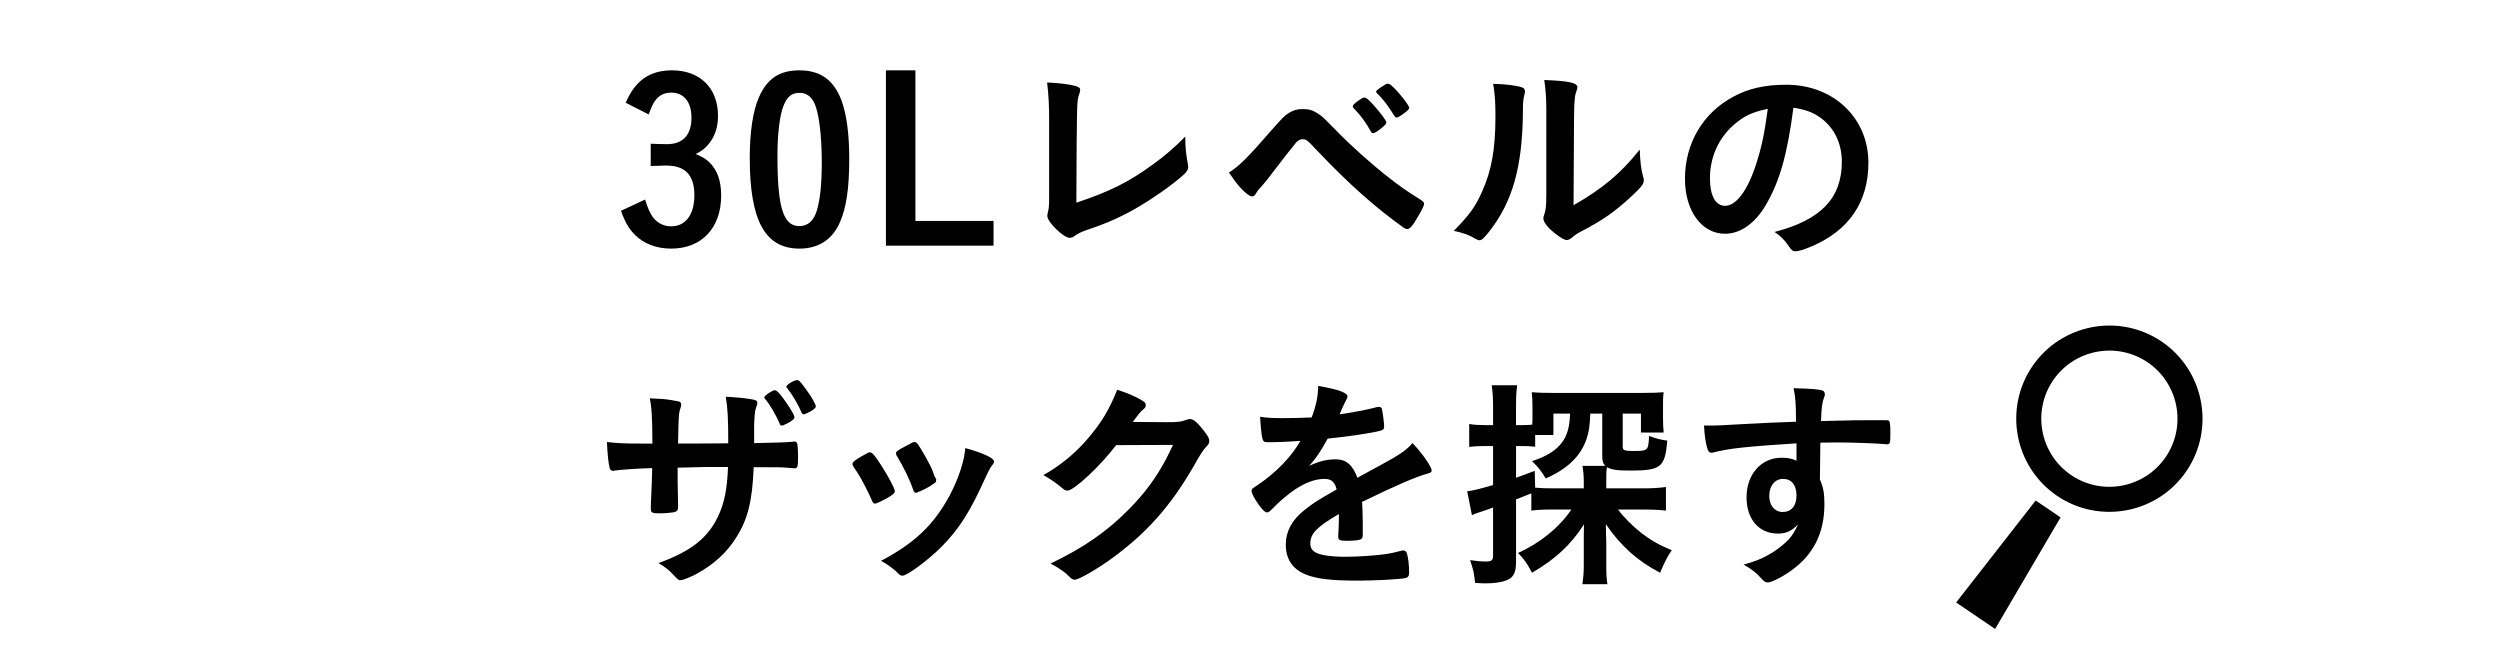
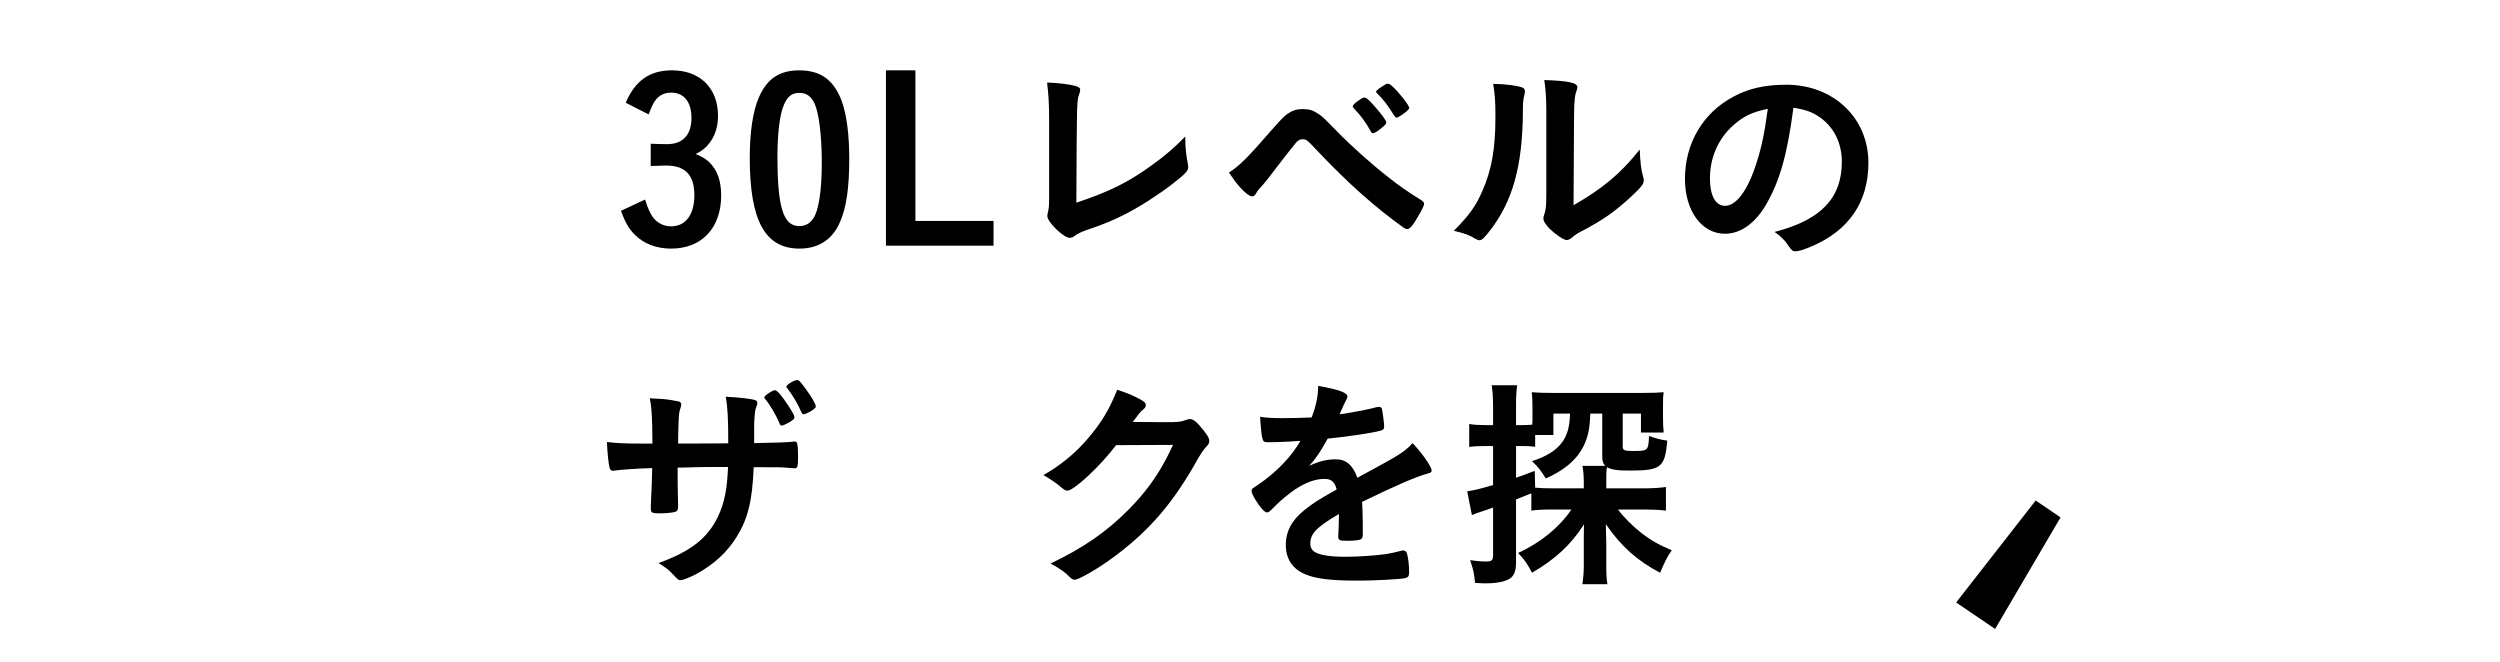
<svg xmlns="http://www.w3.org/2000/svg" version="1.1" id="レイヤー_1" x="0px" y="0px" viewBox="0 0 642 170" style="enable-background:new 0 0 642 170;" xml:space="preserve">
  <g>
    <polygon points="529.148,132.866 522.764,128.532 502.337,154.717 512.346,161.513  " />
-     <path d="M546.182,131.014c-6.018,1.151-12.474,0.012-17.933-3.694c-10.915-7.412-13.766-22.323-6.356-33.239   c7.412-10.915,22.322-13.769,33.239-6.356c10.915,7.412,13.766,22.323,6.356,33.239l0,0   C557.783,126.422,552.202,129.863,546.182,131.014z M538.408,90.348c-4.401,0.842-8.481,3.357-11.192,7.347   c-5.417,7.981-3.333,18.884,4.647,24.303c7.983,5.419,18.885,3.332,24.303-4.647l0,0c5.417-7.981,3.333-18.884-4.647-24.303   C547.53,90.339,542.808,89.507,538.408,90.348z" />
  </g>
  <g>
    <path d="M167.106,36.908c0.982,0.058,3.642,0.115,4.161,0.115c4.104,0,6.301-2.37,6.301-6.763c0-4.046-1.907-6.474-5.202-6.474   c-1.792,0-3.179,0.693-4.22,2.196c-0.52,0.752-0.867,1.561-1.561,3.41l-5.896-3.005c2.428-5.723,6.185-8.324,11.907-8.324   c7.167,0,11.791,4.566,11.791,11.676c0,3.121-0.925,5.665-2.774,7.688c-0.81,0.867-1.445,1.33-2.948,2.139   c1.792,0.752,2.544,1.214,3.469,2.081c2.08,2.023,3.063,4.798,3.063,8.555c0,8.323-4.972,13.641-12.832,13.641   c-3.757,0-6.994-1.214-9.306-3.525c-1.561-1.562-2.543-3.237-3.584-6.185l6.185-2.891c0.752,2.37,1.271,3.526,2.023,4.566   c1.156,1.503,2.774,2.312,4.682,2.312c3.699,0,5.953-3.005,5.953-7.976c0-5.145-2.312-7.63-7.225-7.63   c-0.521,0-1.156,0-2.023,0.058c-0.52,0-0.52,0-1.965,0.058V36.908z" />
    <path d="M215.658,57.138c-1.907,4.394-5.49,6.705-10.346,6.705c-8.844,0-12.774-7.167-12.774-23.294   c0-6.646,0.81-12.08,2.37-15.605c2.081-4.74,5.26-6.879,10.347-6.879c5.433,0,8.843,2.428,10.866,7.804   c1.271,3.468,1.965,8.496,1.965,14.854C218.086,48.353,217.335,53.438,215.658,57.138z M209.763,54.074   c0.867-2.947,1.271-6.878,1.271-12.484c0-6.531-0.693-12.312-1.791-14.854c-0.867-1.966-2.139-2.891-3.931-2.891   c-1.965,0-3.121,0.925-4.046,3.18c-1.041,2.427-1.618,7.34-1.618,13.12c0,13.121,1.502,17.918,5.606,17.918   C207.451,58.062,208.954,56.733,209.763,54.074z" />
    <path d="M235.079,56.733h20.058v6.358h-27.629V18.064h7.571V56.733z" />
    <path d="M269.415,30.954c0-3.988-0.116-6.357-0.521-9.768c2.832,0.115,5.376,0.404,7.226,0.866   c0.925,0.289,1.271,0.521,1.271,1.041c0,0.231-0.058,0.52-0.289,1.214c-0.578,1.676-0.578,1.676-0.693,27.744   c8.612-2.891,13.409-5.26,19.651-9.826c3.295-2.37,5.665-4.451,8.323-7.167c0,0.23,0,0.462,0,0.52c0,2.023,0.174,4.046,0.636,6.416   c0.059,0.521,0.116,0.752,0.116,0.925c0,0.982-0.81,1.792-3.931,4.22c-3.236,2.543-8.208,5.78-11.907,7.688   c-3.121,1.618-6.126,2.89-10.346,4.277c-1.271,0.462-2.139,0.866-2.832,1.387c-0.521,0.404-0.925,0.578-1.445,0.578   c-1.561,0-5.723-4.046-5.723-5.606c0-0.289,0.059-0.578,0.174-1.099c0.231-0.809,0.289-1.618,0.289-3.93V30.954z" />
    <path d="M326.462,33.498c2.89-3.237,3.353-3.758,4.45-4.451c1.214-0.751,2.139-1.04,3.642-1.04c1.677,0,2.717,0.347,4.046,1.271   c0.983,0.636,0.983,0.636,4.624,4.335c3.758,3.873,9.018,8.555,13.236,11.849c2.833,2.255,4.509,3.41,8.439,5.896   c0.578,0.348,0.809,0.637,0.809,0.983c0,0.404-0.462,1.444-1.618,3.353c-1.329,2.312-2.023,3.121-2.717,3.121   c-0.289,0-0.578-0.116-0.925-0.347c-7.225-5.145-14.103-11.271-21.906-19.479c-2.89-3.063-3.063-3.236-4.046-3.236   c-0.636,0-1.04,0.231-1.676,0.867c-0.521,0.578-4.162,5.26-6.012,7.688c-1.445,1.907-1.503,2.022-2.774,3.468   c-0.867,0.925-1.098,1.214-1.387,1.733c-0.405,0.694-0.694,0.926-1.099,0.926c-0.636,0-1.792-0.867-3.179-2.428   c-0.925-1.041-1.445-1.734-2.774-3.699C318.312,42.572,320.451,40.434,326.462,33.498z M352.01,33.729   c-1.156-2.139-2.485-3.988-4.277-5.838c-0.289-0.289-0.347-0.404-0.347-0.52c0-0.347,0.347-0.752,1.329-1.445   c0.925-0.636,1.271-0.867,1.618-0.867c0.521,0,1.041,0.404,2.485,2.023c1.85,2.08,3.18,3.872,3.18,4.335   c0,0.347-0.174,0.578-0.867,1.156c-1.271,1.098-2.081,1.618-2.543,1.618C352.356,34.191,352.183,34.075,352.01,33.729z    M360.159,29.394c-0.404,0.231-0.925,0.578-1.098,0.694c-0.058,0-0.058,0-0.231,0.058c-0.115,0-0.174,0.058-0.231,0.058   c-0.173,0-0.347-0.174-0.578-0.521c-1.561-2.543-2.832-4.22-4.335-5.664c-0.058-0.058-0.173-0.231-0.347-0.463   c0-0.115,0.463-0.578,0.925-0.925c0.925-0.636,1.85-1.155,1.966-1.155c0.693,0.115,0.693,0.115,1.329,0.693   c1.734,1.561,4.335,4.913,4.335,5.549C361.894,28.007,361.315,28.585,360.159,29.394z" />
    <path d="M390.909,22.458c0.462,0.173,0.693,0.52,0.693,0.982c0,0.231,0,0.347-0.116,0.81c-0.347,1.271-0.404,2.196-0.404,4.508   c-0.115,14.104-2.658,23.12-8.728,30.808c-1.329,1.618-1.85,2.139-2.428,2.139c-0.231,0-0.521-0.115-0.982-0.347   c-1.561-0.982-3.006-1.503-5.606-2.081c3.988-4.046,5.549-6.185,7.282-10.115c2.428-5.433,3.41-10.924,3.41-19.189   c0-3.814-0.115-5.549-0.578-8.438C386.689,21.591,389.348,21.938,390.909,22.458z M397.094,28.064c0-2.832-0.174-5.087-0.521-7.514   c6.242,0.23,8.497,0.693,8.497,1.85c0,0.347-0.059,0.52-0.289,1.155c-0.174,0.347-0.348,1.271-0.405,2.139   c-0.173,1.561-0.173,1.561-0.289,26.993c7.341-4.162,12.139-8.15,16.993-14.277c0.116,3.006,0.348,5.202,0.867,6.937   c0.174,0.521,0.174,0.693,0.174,0.982c0,0.925-0.578,1.677-3.237,4.162c-4.277,3.93-7.167,5.953-12.542,8.785   c-1.271,0.636-2.023,1.156-2.717,1.792c-0.404,0.347-0.925,0.578-1.33,0.578c-0.693,0-2.773-1.388-4.276-2.832   c-1.156-1.156-1.677-2.023-1.677-2.774c0-0.289,0.058-0.463,0.231-0.983c0.404-1.098,0.521-2.138,0.521-5.317V28.064z" />
    <path d="M453.506,52.571c-2.774,4.798-6.589,7.457-10.52,7.457c-6.011,0-10.288-5.896-10.288-14.104   c0-9.133,4.624-16.993,12.543-21.155c3.872-2.08,8.034-3.006,13.524-3.006c12.081,0,21.04,8.555,21.04,19.999   c0,10.115-4.971,17.398-14.566,21.502c-1.907,0.81-3.41,1.271-4.161,1.271c-0.693,0-0.982-0.231-1.734-1.329   c-0.982-1.503-2.08-2.602-3.641-3.642c11.906-3.063,17.282-8.67,17.282-18.033c0-4.798-2.023-8.844-5.607-11.387   c-2.022-1.388-3.641-1.966-6.82-2.485C458.939,39.855,457.032,46.503,453.506,52.571z M445.183,32.11   c-3.872,3.41-6.068,8.266-6.068,13.698c0,4.451,1.444,7.052,3.872,7.052c2.891,0,5.838-3.988,8.034-10.866   c1.388-4.335,2.081-7.63,2.948-14.045C449.865,28.815,447.842,29.799,445.183,32.11z" />
    <path d="M167.539,113.907c0-6.416-0.231-9.769-0.693-11.618c1.04,0.059,1.04,0.059,3.294,0.174c0.694,0,3.815,0.521,4.22,0.636   c0.404,0.174,0.578,0.404,0.578,0.752c0,0.288,0,0.288-0.347,1.502c-0.289,0.81-0.347,2.023-0.463,8.555   c1.445,0,5.723,0,12.89-0.058c0-6.589-0.174-9.19-0.636-11.965c3.121,0.174,4.855,0.347,6.531,0.636   c1.214,0.174,1.561,0.405,1.561,0.925c0,0.405-0.058,0.578-0.404,1.503c-0.174,0.404-0.347,2.196-0.404,4.046   c0,1.156,0,3.469,0,4.162c0,0.347,0,0.347,0,0.636c5.838-0.116,8.034-0.174,9.768-0.347c0.231-0.059,0.405-0.059,0.578-0.059   c0.289,0,0.521,0.116,0.636,0.289c0.174,0.348,0.289,1.734,0.289,3.584c0,2.717-0.115,3.006-0.982,3.006   c-0.115,0-0.115,0-1.387-0.116c-1.966-0.173-2.428-0.173-9.018-0.173c-0.347,8.67-1.503,13.294-4.393,17.918   c-2.485,3.988-5.723,6.936-10.173,9.422c-1.561,0.866-3.642,1.676-4.22,1.676c-0.52,0-0.578-0.058-1.791-1.329   c-1.272-1.388-2.081-1.966-3.873-3.063c8.323-3.006,12.658-6.416,15.317-12.022c1.618-3.468,2.312-6.879,2.543-12.658   c-1.445,0-1.618,0-3.757,0c-0.521,0-2.139,0-4.509,0.058c-1.04,0.058-2.601,0.058-4.682,0.115c0,4.104,0,4.104,0.115,9.306   c0,0.231,0,0.636,0,0.752c0,0.81-0.173,1.098-0.809,1.329c-0.694,0.174-2.485,0.347-3.873,0.347c-2.022,0-2.312-0.173-2.312-1.214   c0-0.23,0-0.578,0-0.866c0.23-5.261,0.289-6.185,0.347-9.537c-3.006,0.058-8.323,0.404-9.711,0.636   c-0.115,0.058-0.231,0.058-0.347,0.058c-0.462,0-0.751-0.231-0.867-0.752c-0.289-0.982-0.578-3.757-0.693-6.646   c2.948,0.347,4.624,0.404,9.422,0.404H167.539z M200.196,108.764c-0.925-2.255-2.602-5.029-3.757-6.358   c-0.116-0.116-0.174-0.231-0.174-0.347c0-0.463,2.081-1.85,2.717-1.85c0.578,0,1.676,1.271,3.353,3.814   c1.155,1.734,1.676,2.717,1.676,3.121c0,0.405-0.404,0.81-1.676,1.503c-0.81,0.404-1.271,0.636-1.561,0.636   S200.312,109.168,200.196,108.764z M207.017,100.035c1.329,1.734,2.485,3.815,2.485,4.335c0,0.347-0.463,0.752-1.445,1.33   c-0.867,0.462-1.444,0.693-1.676,0.693s-0.463-0.174-0.578-0.521c-0.751-1.85-2.312-4.508-3.642-6.185   c-0.173-0.173-0.231-0.289-0.231-0.404c0-0.463,2.023-1.677,2.774-1.677C205.167,97.607,205.629,98.07,207.017,100.035z" />
-     <path d="M223.837,128.357c-0.925-2.139-2.832-5.78-3.584-6.878c-1.156-1.677-1.329-1.966-1.329-2.312   c0-0.462,0.636-1.04,2.196-1.907c1.792-1.04,2.022-1.156,2.37-1.098c0.52,0.058,1.271,0.924,2.658,3.121   c1.907,2.89,3.642,6.185,3.642,6.878c0,0.404-0.404,0.81-1.561,1.503c-1.329,0.809-3.179,1.676-3.525,1.676   C224.356,129.34,224.126,129.109,223.837,128.357z M255.28,118.531c0,0.231-0.116,0.463-0.347,0.752   c-0.578,0.751-0.925,1.329-1.677,2.947c-4.161,9.248-6.878,13.525-11.502,18.207c-3.41,3.41-8.786,7.398-10,7.398   c-0.347,0-0.636-0.115-0.982-0.462c-1.04-1.099-2.658-2.312-4.508-3.353c8.728-4.624,13.583-9.306,17.629-16.82   c2.254-4.277,3.757-8.785,3.988-12.138C252.679,116.393,255.28,117.664,255.28,118.531z M240.426,123.618   c0,0.347-2.659,1.965-4.277,2.601c-0.347,0.115-0.578,0.174-0.578,0.231c-0.174,0.058-0.289,0.115-0.347,0.115   c-0.289,0-0.578-0.289-0.752-0.867c-0.809-2.427-2.428-5.779-4.219-8.728c-0.116-0.173-0.116-0.173-0.174-0.578   c0-0.404,0.462-0.751,2.196-1.676c2.139-1.156,2.254-1.214,2.602-1.214c0.289,0,0.404,0.115,0.809,0.521   c0.81,1.098,3.295,5.49,3.757,6.762c0.347,0.983,0.578,1.677,0.752,1.908c0.173,0.173,0.231,0.347,0.231,0.404l-0.059,0.347   L240.426,123.618z" />
    <path d="M286.607,114.312c-3.988,5.317-10.809,11.675-12.484,11.675c-0.521,0-0.752-0.115-1.908-1.098   c-0.867-0.752-2.369-1.792-4.277-2.891c4.104-2.254,8.323-5.664,11.503-9.479c3.41-3.988,5.433-7.341,7.456-12.428   c2.832,0.925,4.335,1.561,6.242,2.659c0.81,0.463,1.099,0.751,1.099,1.271c0,0.463-0.174,0.752-0.694,1.156   c-0.577,0.404-1.155,1.156-2.658,3.179l8.612,0.058c3.121,0,3.699-0.058,5.433-0.693c0.231-0.058,0.405-0.115,0.637-0.115   c0.924,0,1.907,0.867,3.583,3.006c1.099,1.444,1.388,1.965,1.388,2.601s-0.174,0.925-0.983,1.734   c-0.462,0.52-1.214,1.618-1.791,2.601c-6.243,11.271-12.254,18.381-21.444,25.259c-3.988,3.006-9.248,6.069-10.346,6.069   c-0.463,0-0.867-0.231-1.388-0.81c-0.982-1.04-2.543-2.139-4.798-3.353c8.439-4.046,14.335-8.092,20.115-13.93   c4.104-4.162,6.993-8.092,9.537-12.89c0.52-0.982,0.866-1.733,1.791-3.642L286.607,114.312z" />
    <path d="M343.831,131.999c-5.723,3.353-7.341,5.028-7.341,7.571c0,1.041,0.404,1.734,1.271,2.255   c1.271,0.751,4.104,1.155,7.745,1.155c3.121,0,7.456-0.288,10.404-0.693c1.214-0.173,1.907-0.347,4.22-0.925   c0.115,0,0.173,0,0.289,0c0.404,0,0.693,0.289,0.867,0.694c0.347,1.213,0.577,2.947,0.577,5.028c0,0.867-0.289,1.214-1.04,1.387   c-1.387,0.289-7.803,0.636-12.022,0.636c-7.052,0-10.809-0.462-13.583-1.618c-3.353-1.387-5.028-3.988-5.028-7.63   c0-3.352,1.561-6.3,4.682-8.785c2.485-1.965,3.063-2.37,8.381-5.376c-0.462-1.907-1.329-2.716-3.121-2.716   c-2.37,0-4.855,0.925-7.572,2.716c-1.676,1.156-3.642,2.774-4.854,3.988c-1.734,1.792-1.908,1.908-2.37,1.908   c-0.578,0-1.792-1.33-3.006-3.353c-0.578-0.982-0.925-1.734-0.925-2.139c0-0.521,0.115-0.636,1.503-1.503   c4.739-3.179,8.67-7.226,11.04-11.387c-4.104,0.289-6.242,0.347-8.497,0.347c-0.867,0-1.04-0.174-1.329-1.156   c-0.174-0.751-0.463-3.814-0.521-5.375c1.966,0.289,3.121,0.347,5.896,0.347c2.255,0,4.74-0.058,7.341-0.174   c1.214-3.294,1.618-5.375,1.677-8.092c5.144,0.867,7.514,1.734,7.514,2.717c0,0.231-0.058,0.347-0.231,0.693   c-0.404,0.752-0.867,1.677-1.618,3.468c-0.115,0.231-0.115,0.231-0.174,0.405c3.295-0.463,6.186-1.041,8.208-1.503   c1.271-0.347,1.561-0.404,1.85-0.404c0.463,0,0.693,0.173,0.81,0.52c0.23,1.041,0.578,3.699,0.578,4.509   c0,0.636-0.231,0.925-0.983,1.099c-1.85,0.52-8.207,1.502-13.524,2.022c-1.734,3.179-2.948,5.028-4.74,6.994   c2.602-1.214,4.566-1.677,6.878-1.677c2.602,0,4.335,1.503,5.491,4.74c5.723-3.121,8.786-4.798,9.133-5.029   c2.658-1.561,3.757-2.428,5.028-3.872c2.37,2.428,4.913,6.069,4.913,7.052c0,0.347-0.231,0.578-0.982,0.751   c-2.832,0.752-8.092,3.006-16.878,7.283c0.058,1.04,0.174,3.699,0.174,5.549c0,0.289,0,0.751,0,1.214c0,0.289,0,0.404,0,0.578   v0.982c0,0.693-0.116,1.04-0.405,1.214c-0.289,0.289-1.85,0.462-3.583,0.462c-1.966,0-2.312-0.173-2.312-1.098   c0-0.059,0-0.116,0-0.231c0.116-1.677,0.174-3.873,0.174-5.26V131.999z" />
    <path d="M393.25,126.682c-2.023,0.809-2.139,0.866-3.931,1.561v16.126c0,2.832-0.752,4.104-2.717,4.739   c-1.156,0.463-3.063,0.694-4.971,0.694c-0.751,0-1.329,0-2.832-0.116c-0.231-2.428-0.463-3.468-1.271-5.838   c1.561,0.231,2.832,0.347,3.988,0.347c1.561,0,1.907-0.288,1.907-1.676v-12.196c-1.561,0.578-1.677,0.637-3.121,1.099   c-0.81,0.231-1.561,0.521-2.312,0.867l-1.214-6.127c1.677-0.231,2.774-0.463,6.647-1.618v-10h-2.139   c-1.503,0-2.717,0.058-3.988,0.231v-5.896c1.329,0.231,2.428,0.289,4.046,0.289h2.081v-4.566c0-2.659-0.116-3.931-0.347-5.664   h6.531c-0.231,1.791-0.289,3.063-0.289,5.606v4.624h1.733c1.041,0,1.792-0.058,2.428-0.116l0.059-1.098v-3.468   c0-1.619-0.059-2.717-0.174-3.758c1.445,0.116,2.774,0.174,5.317,0.174h23.062c2.659,0,3.988-0.058,5.491-0.174   c-0.174,1.099-0.174,1.908-0.174,3.699v2.891c0,1.676,0.059,2.658,0.174,3.757h-5.838v-4.855h-4.682v8.381   c0,1.041,0.347,1.214,2.774,1.214c3.757,0,3.814-0.115,3.988-3.872c1.907,0.693,2.716,0.925,4.682,1.214   c-0.578,6.82-1.618,7.688-9.422,7.688c-3.353,0-4.797-0.174-6.068-0.867c-0.174,0.925-0.174,1.734-0.174,3.121v2.312h9.595   c2.37,0,3.988-0.116,5.723-0.348v6.069c-1.966-0.231-3.642-0.289-5.606-0.289h-6.705c1.503,2.023,3.814,4.335,6.127,6.127   c2.254,1.734,4.565,3.063,7.688,4.335c-1.214,1.734-1.792,2.948-3.006,5.78c-5.896-3.121-10-6.763-13.93-12.485   c0,1.156,0,1.214,0.058,2.832c0,0.348,0.058,1.099,0.058,2.023v6.012c0,1.85,0.058,3.121,0.289,4.565h-6.416   c0.231-1.733,0.347-3.005,0.347-4.739v-6.242c0-0.289,0-0.693,0-1.156c0-1.734,0.059-2.774,0.059-3.236   c-3.411,5.26-7.226,8.843-13.353,12.427c-1.271-2.428-1.965-3.41-3.583-5.087c5.664-2.543,10.635-6.589,13.698-11.155h-4.682   c-2.428,0-4.046,0.058-5.606,0.289V126.682z M394.232,125.236c1.329,0.115,2.717,0.174,4.913,0.174h7.571v-1.445   c0-1.907-0.115-3.063-0.347-4.335h5.838c-0.578-0.636-0.751-1.271-0.751-2.659V106.22h-3.063c-0.174,3.353-0.289,3.988-0.694,5.606   c-1.329,4.855-4.739,8.382-10.75,11.04c-1.156-1.907-1.908-2.89-3.526-4.45c3.642-1.156,6.185-2.717,7.745-4.855   c1.33-1.85,1.908-3.931,2.023-7.341h-4.277v5.491h-4.682v3.006c-1.041-0.116-1.907-0.174-3.121-0.174h-1.792v8.15   c1.676-0.578,2.37-0.867,4.797-1.792L394.232,125.236z" />
-     <path d="M461.338,113.85c-12.658,0.81-17.571,1.329-21.213,2.312c-0.23,0.058-0.462,0.115-0.636,0.115   c-0.404,0-0.751-0.289-0.925-0.752c-0.52-1.444-0.809-3.352-0.982-6.242c0.693,0,1.156,0,1.388,0c1.85,0,3.583-0.058,9.132-0.404   c4.277-0.231,7.919-0.404,13.121-0.578c-0.058-5.202-0.115-6.012-0.636-8.612c4.45,0.115,6.705,0.289,7.514,0.636   c0.347,0.174,0.521,0.463,0.521,1.041c0,0.115-0.058,0.347-0.174,0.636c-0.52,1.271-0.693,2.543-0.809,6.126   c8.438-0.23,9.71-0.23,15.49-0.23c1.561,0,1.792,0,1.965,0.173c0.231,0.231,0.347,1.099,0.347,3.063   c0,2.659-0.058,2.948-0.809,2.948c-0.058,0-0.116,0-0.231,0c-2.485-0.231-8.67-0.463-12.716-0.463c-1.329,0-1.329,0-4.22,0.058   l-0.115,9.479c0.867,1.907,1.156,3.526,1.156,6.301c0,7.225-2.659,12.773-8.266,16.877c-2.312,1.734-5.26,3.237-6.301,3.237   c-0.52,0-0.809-0.174-1.271-0.636c-1.618-1.85-2.832-2.774-4.913-3.931c3.468-0.982,5.26-1.792,7.515-3.179   c1.676-1.099,3.179-2.312,4.276-3.526c0.752-0.925,1.33-1.791,2.197-3.641c-1.677,1.733-3.063,2.369-5.202,2.369   c-4.855,0-8.034-3.699-8.034-9.306c0-5.896,3.757-10.173,8.959-10.173c1.676,0,2.716,0.231,3.872,0.751V113.85z M454.345,127.375   c0,2.428,1.387,4.104,3.468,4.104c2.196,0,3.525-1.561,3.525-4.219c0-2.717-1.271-4.277-3.468-4.277   C455.789,122.982,454.345,124.773,454.345,127.375z" />
  </g>
</svg>